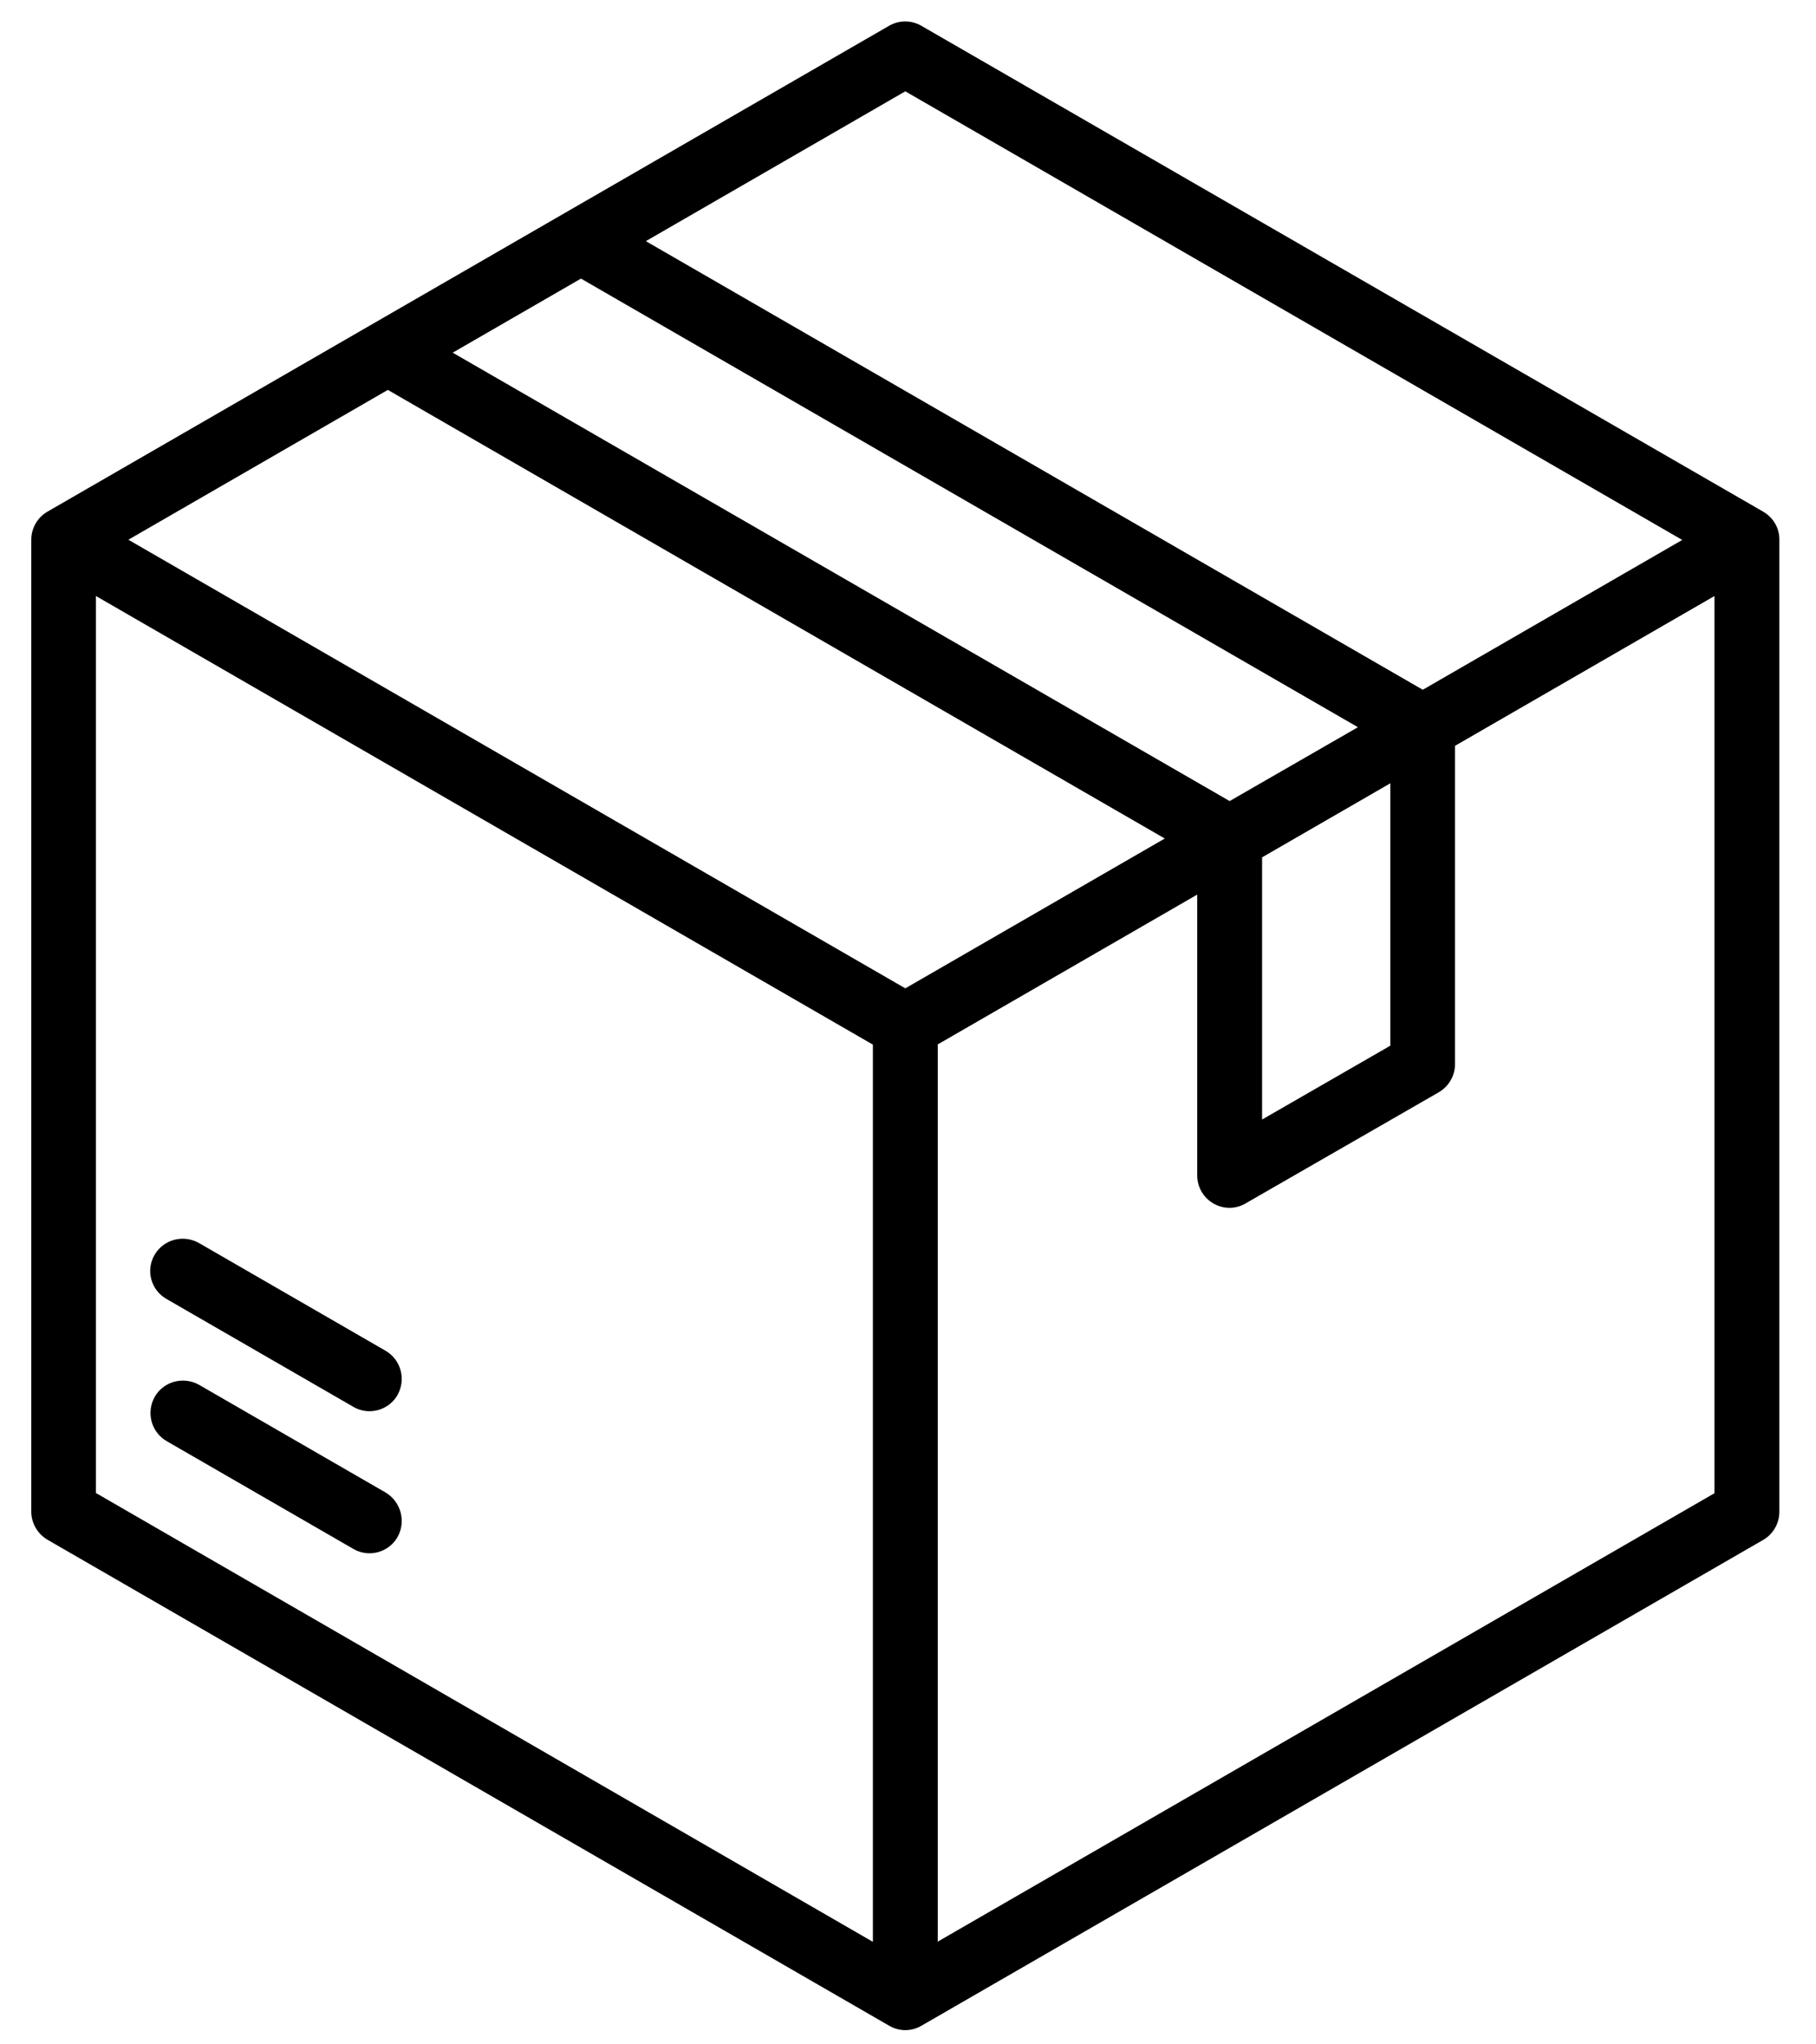
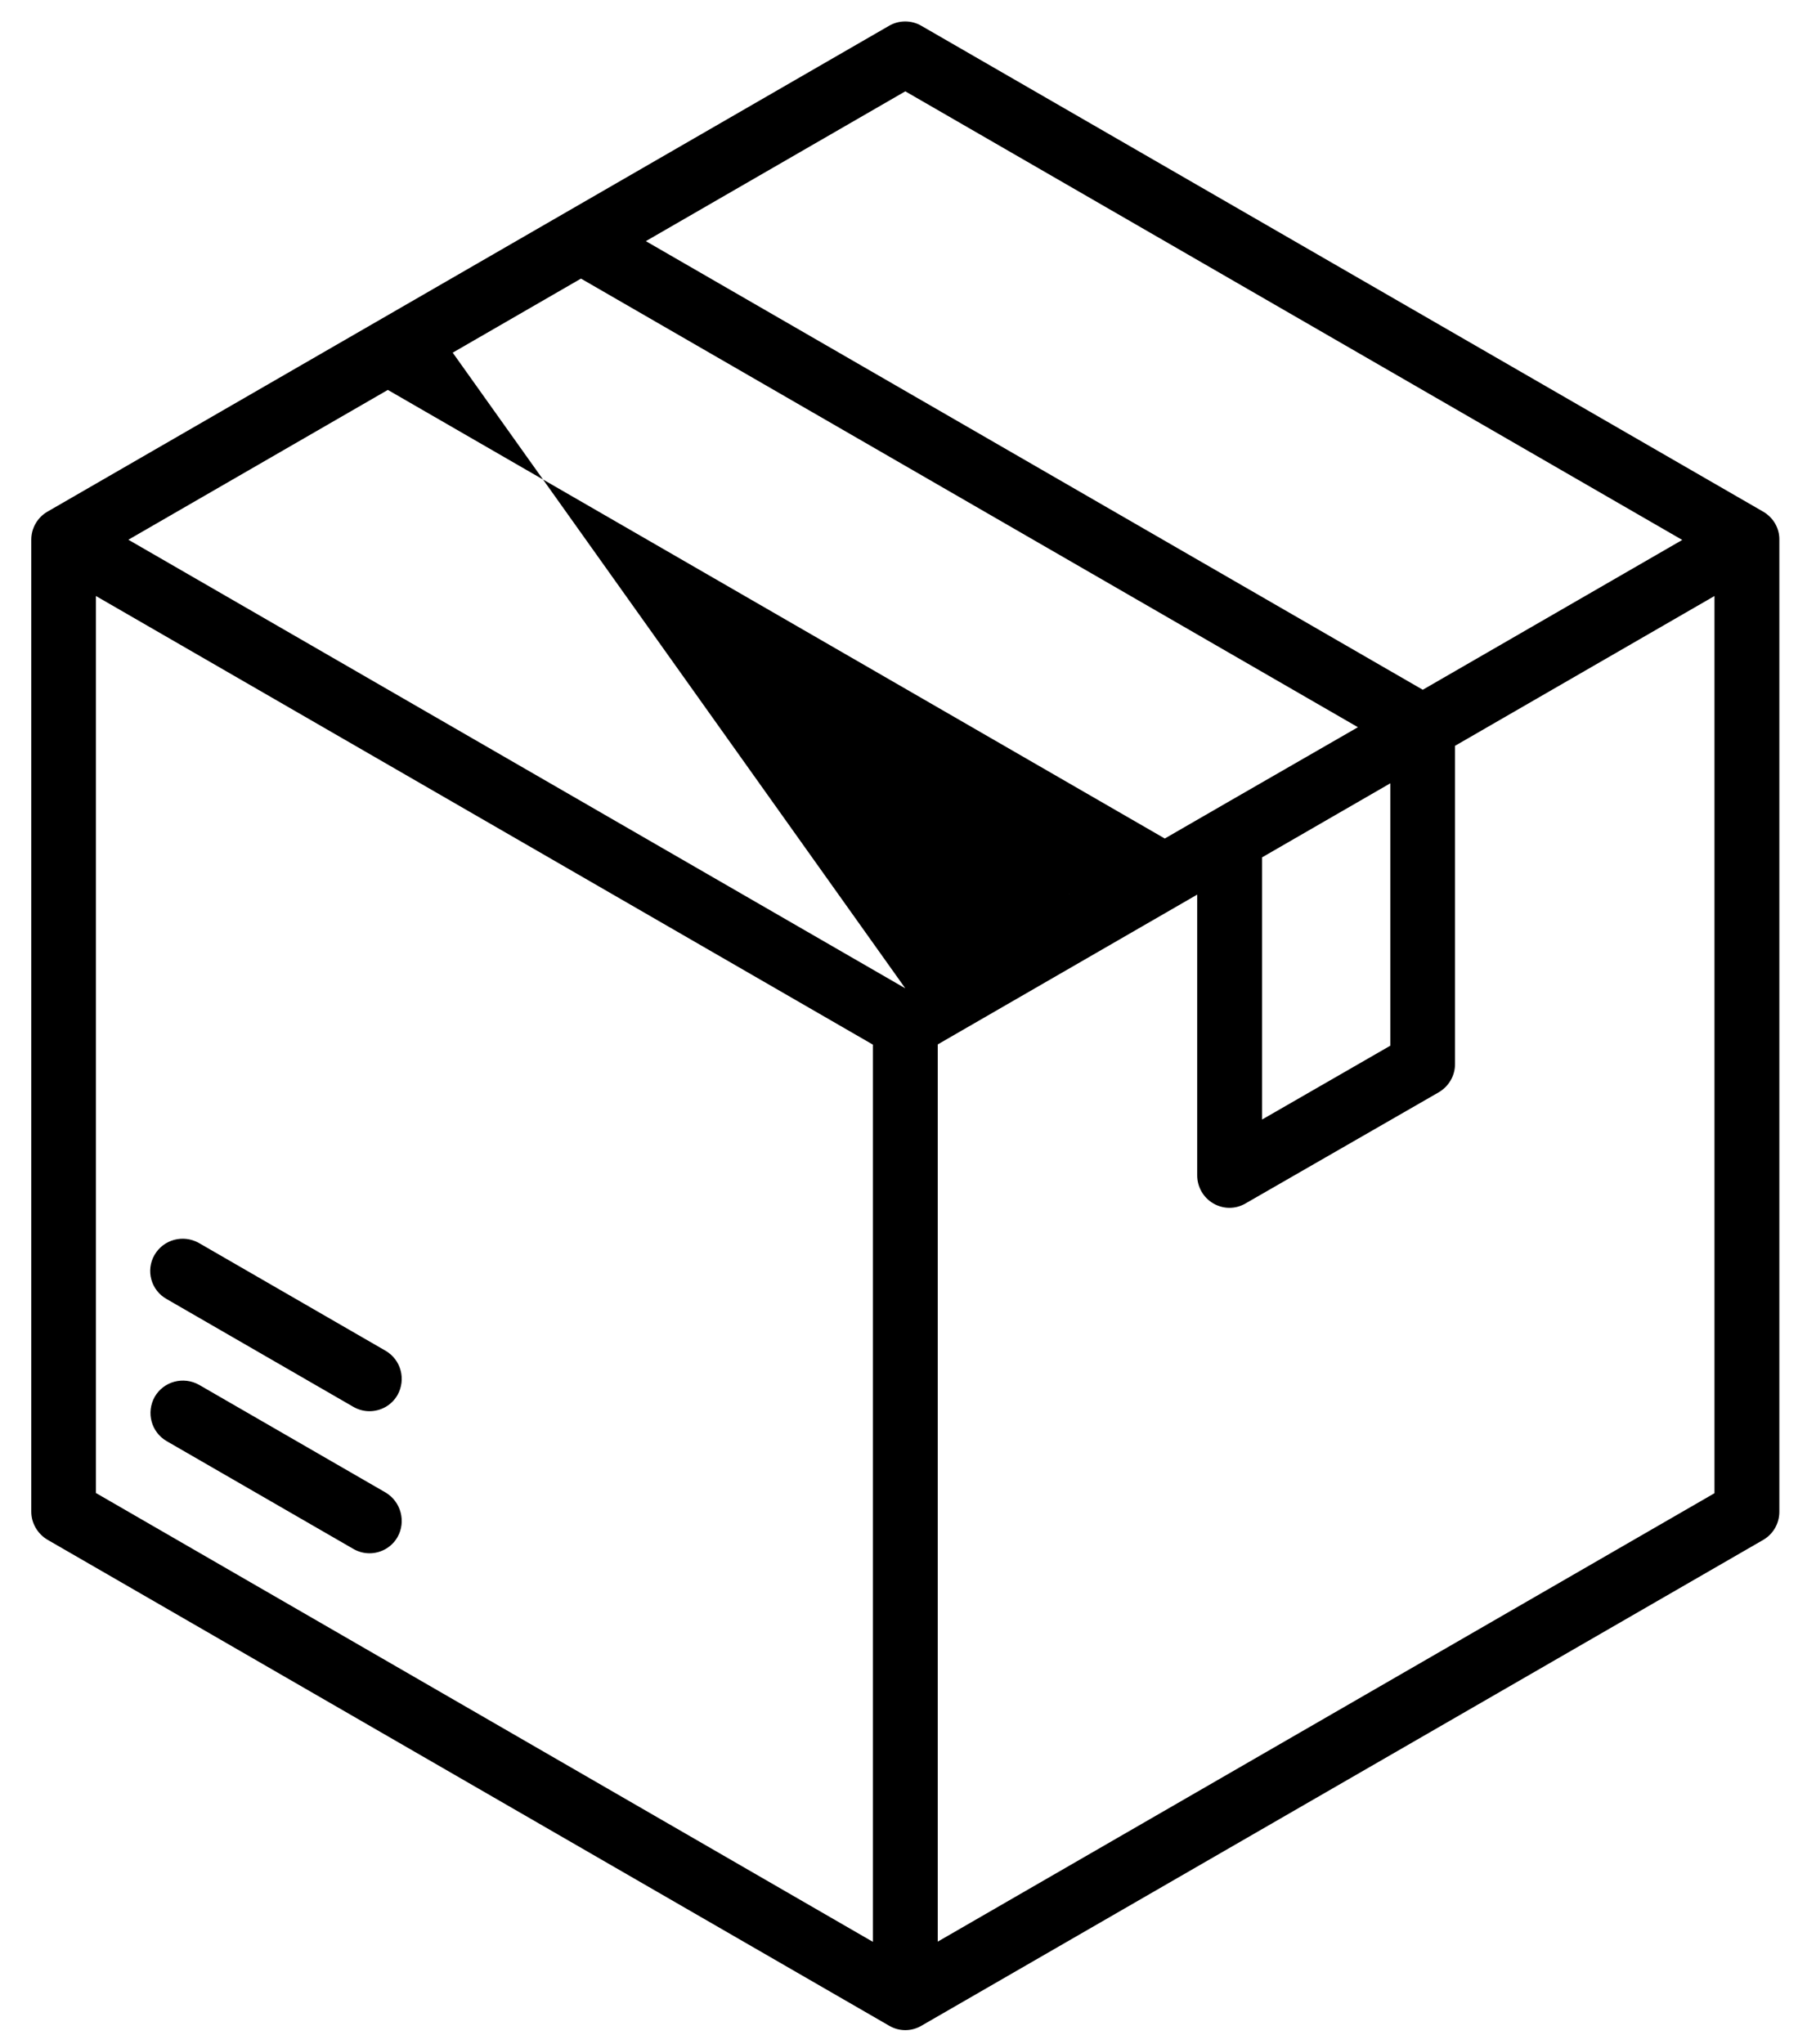
<svg xmlns="http://www.w3.org/2000/svg" version="1.1" x="0px" y="0px" viewBox="6.735 0.975 86.787 97.696" style="enable-background:new 0 0 100 100;">
  <style type="text/css">
	.st0{fill-rule:evenodd;clip-rule:evenodd;}
</style>
-   <path d="M91,25.43L50.77,2.21c-0.48-0.28-1.07-0.28-1.55,0L9,25.43c-0.48,0.28-0.77,0.79-0.77,1.34v46.45c0,0.55,0.3,1.06,0.77,1.34  l40.23,23.23C49.47,97.93,49.73,98,50,98c0.27,0,0.53-0.07,0.77-0.21L91,74.57c0.48-0.28,0.77-0.79,0.77-1.34V26.77  C91.78,26.22,91.48,25.71,91,25.43z M50,5.34l37.13,21.44l-12.4,7.16L37.6,12.5L50,5.34z M50,48.21L12.87,26.77l12.4-7.16  L62.4,41.05L50,48.21z M65.5,39.26L28.37,17.83l6.13-3.54l37.13,21.44L65.5,39.26z M67.05,41.95l6.13-3.54v12.54l-6.13,3.53V41.95z   M11.32,29.46l37.13,21.44v42.88L11.32,72.33V29.46z M51.55,93.77V50.89l12.4-7.16v13.42c0,0.55,0.29,1.06,0.77,1.34  c0.24,0.14,0.51,0.21,0.77,0.21c0.27,0,0.53-0.07,0.77-0.21l9.23-5.31c0.48-0.28,0.78-0.79,0.78-1.34V36.62l12.4-7.16v42.88  L51.55,93.77z M14.12,60.95c0.43-0.74,1.37-0.99,2.12-0.57l8.92,5.15c0.74,0.43,0.99,1.37,0.57,2.12c-0.29,0.5-0.81,0.77-1.34,0.77  c-0.26,0-0.53-0.07-0.77-0.21l-8.92-5.15C13.95,62.64,13.69,61.69,14.12,60.95z M25.73,74.44c-0.29,0.5-0.81,0.77-1.34,0.77  c-0.26,0-0.53-0.07-0.77-0.21l-8.92-5.15c-0.74-0.43-0.99-1.37-0.57-2.12c0.43-0.74,1.37-0.99,2.12-0.57l8.92,5.15  C25.9,72.75,26.15,73.7,25.73,74.44z" />
+   <path d="M91,25.43L50.77,2.21c-0.48-0.28-1.07-0.28-1.55,0L9,25.43c-0.48,0.28-0.77,0.79-0.77,1.34v46.45c0,0.55,0.3,1.06,0.77,1.34  l40.23,23.23C49.47,97.93,49.73,98,50,98c0.27,0,0.53-0.07,0.77-0.21L91,74.57c0.48-0.28,0.77-0.79,0.77-1.34V26.77  C91.78,26.22,91.48,25.71,91,25.43z M50,5.34l37.13,21.44l-12.4,7.16L37.6,12.5L50,5.34z M50,48.21L12.87,26.77l12.4-7.16  L62.4,41.05L50,48.21z L28.37,17.83l6.13-3.54l37.13,21.44L65.5,39.26z M67.05,41.95l6.13-3.54v12.54l-6.13,3.53V41.95z   M11.32,29.46l37.13,21.44v42.88L11.32,72.33V29.46z M51.55,93.77V50.89l12.4-7.16v13.42c0,0.55,0.29,1.06,0.77,1.34  c0.24,0.14,0.51,0.21,0.77,0.21c0.27,0,0.53-0.07,0.77-0.21l9.23-5.31c0.48-0.28,0.78-0.79,0.78-1.34V36.62l12.4-7.16v42.88  L51.55,93.77z M14.12,60.95c0.43-0.74,1.37-0.99,2.12-0.57l8.92,5.15c0.74,0.43,0.99,1.37,0.57,2.12c-0.29,0.5-0.81,0.77-1.34,0.77  c-0.26,0-0.53-0.07-0.77-0.21l-8.92-5.15C13.95,62.64,13.69,61.69,14.12,60.95z M25.73,74.44c-0.29,0.5-0.81,0.77-1.34,0.77  c-0.26,0-0.53-0.07-0.77-0.21l-8.92-5.15c-0.74-0.43-0.99-1.37-0.57-2.12c0.43-0.74,1.37-0.99,2.12-0.57l8.92,5.15  C25.9,72.75,26.15,73.7,25.73,74.44z" />
</svg>